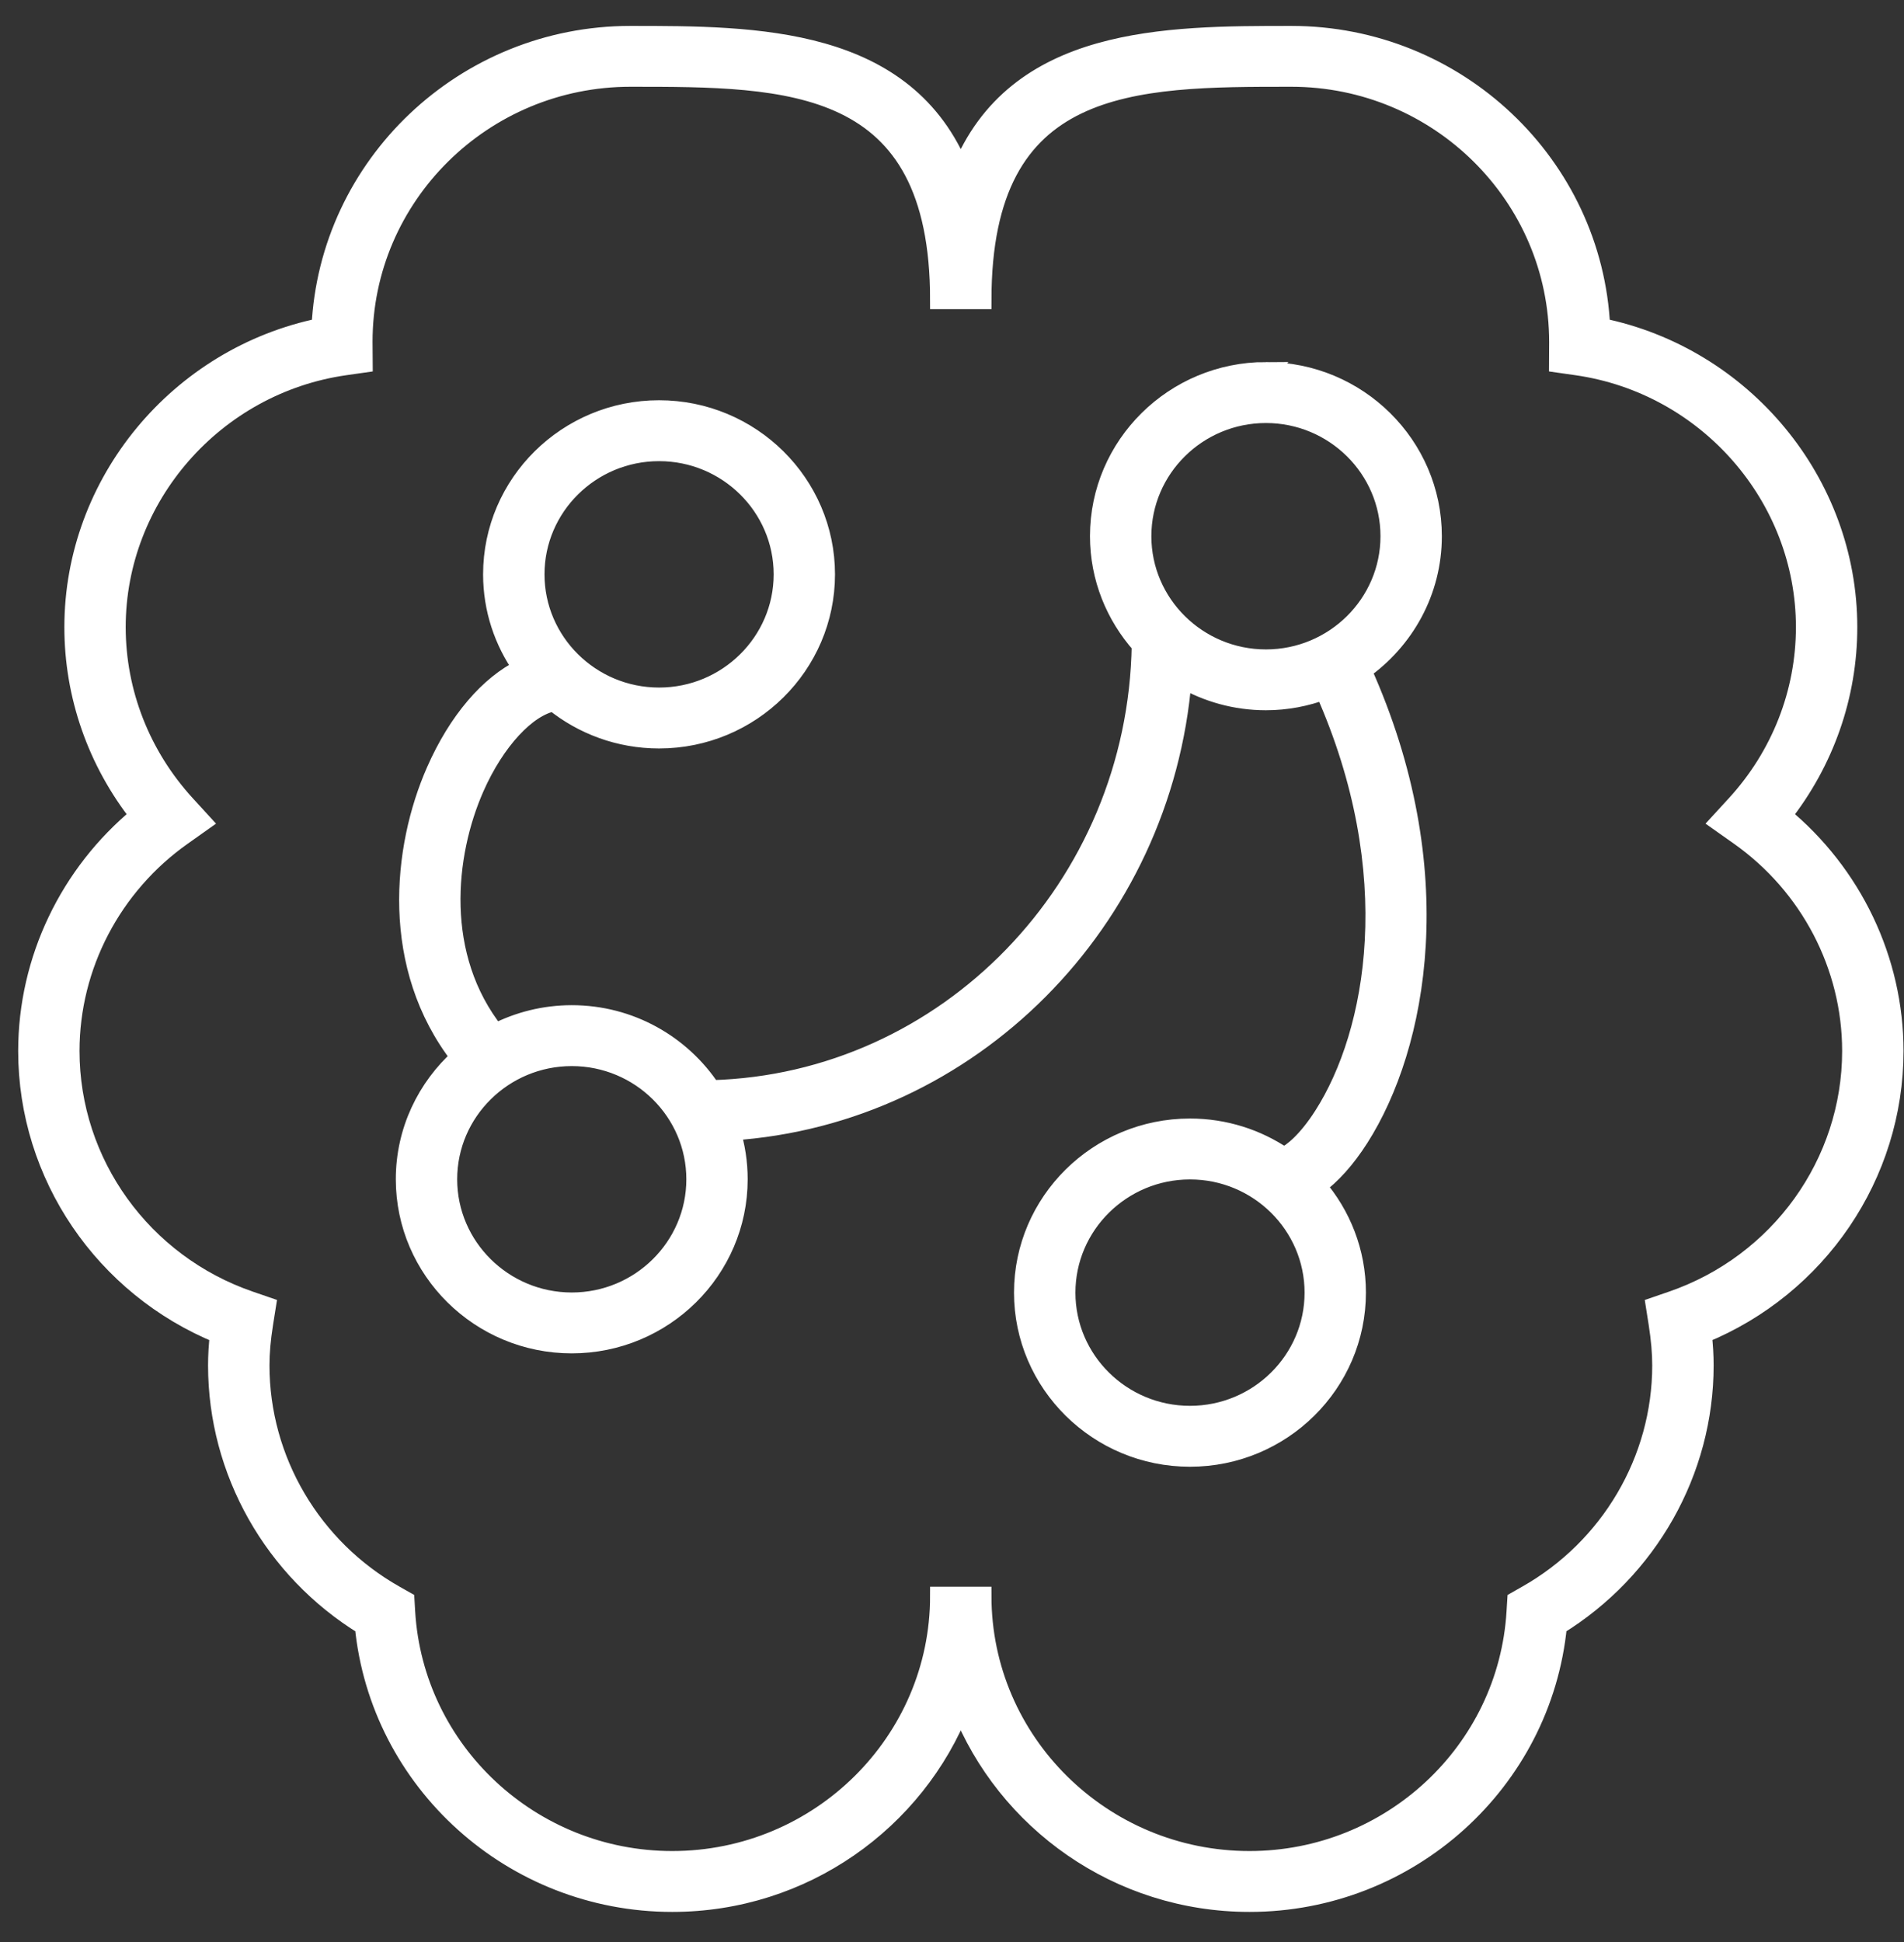
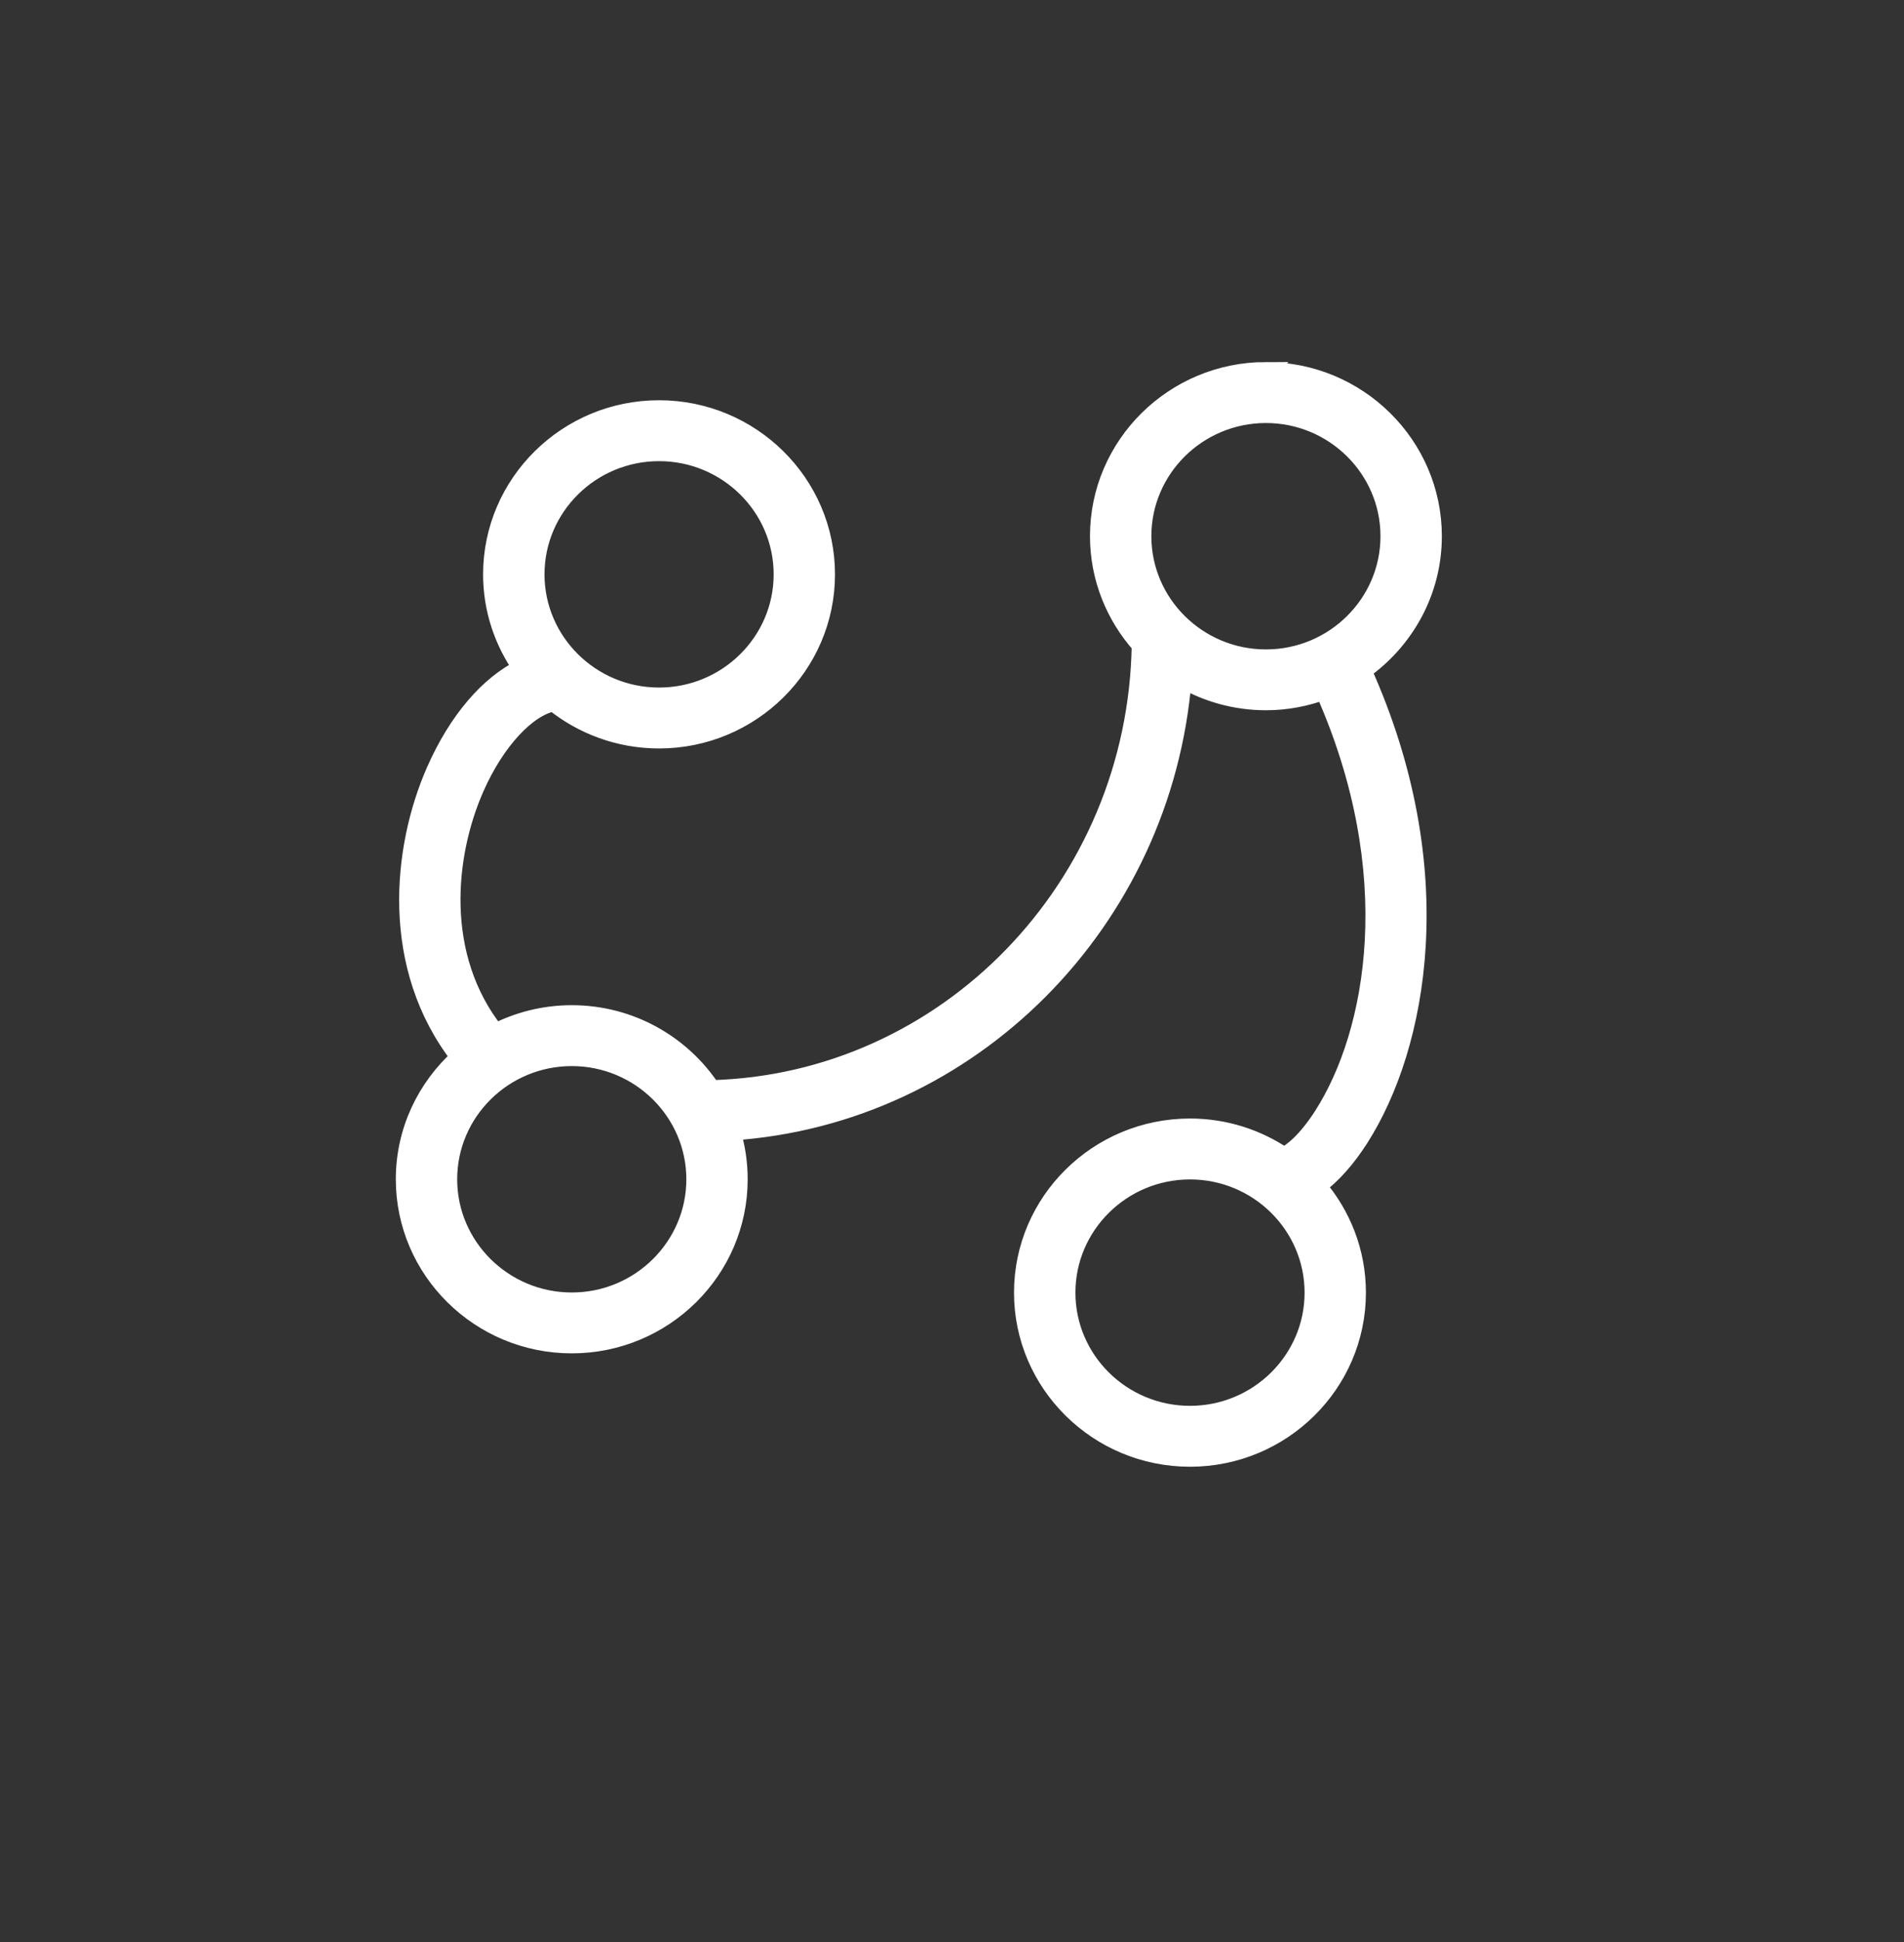
<svg xmlns="http://www.w3.org/2000/svg" width="51" height="52" viewBox="0 0 51 52" fill="none">
  <rect x="0" y="0" width="51" height="52" fill="#333333" stroke="none" />
-   <path d="M50.737 28.142C50.737 25.706 49.626 23.392 47.738 21.838C48.877 20.395 49.499 18.626 49.499 16.794C49.499 12.91 46.686 9.541 42.88 8.765C42.676 4.418 39.034 0.944 34.587 0.944C31.222 0.944 27.201 0.948 25.735 4.595C24.27 0.948 20.25 0.944 16.887 0.944C12.44 0.944 8.799 4.419 8.594 8.765C4.787 9.542 1.974 12.911 1.974 16.794C1.974 18.625 2.595 20.394 3.735 21.838C1.848 23.391 0.737 25.705 0.737 28.142C0.737 31.472 2.783 34.462 5.873 35.725C5.839 36.02 5.823 36.294 5.823 36.561C5.823 39.398 7.322 42.041 9.753 43.533C10.162 47.713 13.729 50.944 18.006 50.944C21.523 50.944 24.528 48.767 25.735 45.708C26.943 48.767 29.95 50.944 33.469 50.944C37.746 50.944 41.313 47.713 41.722 43.532C44.153 42.038 45.651 39.395 45.651 36.561C45.651 36.293 45.635 36.02 45.601 35.724C48.692 34.463 50.737 31.472 50.737 28.142H50.737ZM44.786 34.822L44.336 34.977L44.409 35.441C44.475 35.867 44.506 36.223 44.506 36.561C44.506 39.091 43.121 41.446 40.891 42.705L40.622 42.858L40.603 43.163C40.378 46.892 37.244 49.814 33.468 49.814C29.52 49.814 26.307 46.639 26.307 42.736H25.163C25.163 46.638 21.953 49.814 18.006 49.814C14.231 49.814 11.097 46.892 10.871 43.163L10.853 42.857L10.584 42.705C8.353 41.447 6.968 39.093 6.968 36.56C6.968 36.221 6.999 35.866 7.066 35.442L7.14 34.976L6.689 34.821C3.813 33.83 1.88 31.145 1.88 28.141C1.88 25.865 3.005 23.713 4.889 22.384L5.411 22.014L4.98 21.543C3.779 20.232 3.117 18.544 3.117 16.792C3.117 13.304 5.751 10.297 9.242 9.799L9.733 9.729L9.729 9.149C9.729 5.248 12.94 2.073 16.887 2.073C21.143 2.073 25.163 2.073 25.163 8.029H26.307C26.307 2.073 30.328 2.073 34.587 2.073C38.534 2.073 41.745 5.247 41.745 9.162L41.742 9.729L42.232 9.799C45.723 10.297 48.355 13.303 48.355 16.792C48.355 18.546 47.694 20.233 46.492 21.543L46.06 22.014L46.584 22.384C48.468 23.713 49.593 25.866 49.593 28.141C49.593 31.146 47.661 33.831 44.786 34.822L44.786 34.822Z" fill="white" stroke="white" stroke-width="0.5" />
  <path d="M33.909 9.944C31.448 9.944 29.446 11.924 29.446 14.356C29.446 15.473 29.871 16.49 30.564 17.269C30.459 23.752 25.366 29.004 19.052 29.173C18.255 27.966 16.879 27.165 15.315 27.165C14.577 27.165 13.882 27.346 13.268 27.66C11.641 25.613 11.93 22.882 12.718 21.093C13.274 19.831 14.118 18.931 14.834 18.796C15.603 19.417 16.585 19.791 17.653 19.791C20.114 19.791 22.116 17.811 22.116 15.379C22.116 12.947 20.113 10.967 17.653 10.967C15.192 10.967 13.19 12.947 13.19 15.379C13.19 16.314 13.488 17.181 13.992 17.895C13.1 18.329 12.261 19.296 11.669 20.641C10.757 22.71 10.432 25.88 12.326 28.309C11.423 29.117 10.852 30.28 10.852 31.576C10.852 34.008 12.854 35.988 15.315 35.988C17.775 35.988 19.777 34.009 19.777 31.576C19.777 31.128 19.709 30.696 19.583 30.289C25.99 29.868 31.143 24.679 31.67 18.167C32.329 18.547 33.092 18.768 33.908 18.768C34.46 18.768 34.986 18.664 35.473 18.483C37.658 23.394 36.853 27.66 35.446 29.867C35.005 30.558 34.609 30.87 34.389 30.971C33.672 30.485 32.806 30.2 31.874 30.2C29.413 30.2 27.411 32.179 27.411 34.612C27.411 37.045 29.414 39.024 31.874 39.024C34.335 39.024 36.337 37.045 36.337 34.612C36.337 33.522 35.933 32.525 35.269 31.754C35.661 31.469 36.053 31.037 36.414 30.471C37.98 28.016 38.894 23.301 36.486 17.952C37.624 17.151 38.371 15.84 38.371 14.357C38.37 11.925 36.369 9.945 33.908 9.945L33.909 9.944ZM17.654 12.098C19.483 12.098 20.973 13.57 20.973 15.379C20.973 17.188 19.483 18.66 17.654 18.66C15.823 18.66 14.335 17.187 14.335 15.379C14.335 13.57 15.823 12.098 17.654 12.098ZM15.316 34.858C13.486 34.858 11.996 33.385 11.996 31.577C11.996 29.768 13.486 28.296 15.316 28.296C17.145 28.296 18.634 29.769 18.634 31.577C18.634 33.385 17.145 34.858 15.316 34.858ZM31.875 37.893C30.045 37.893 28.556 36.421 28.556 34.613C28.556 32.804 30.045 31.331 31.875 31.331C33.705 31.331 35.194 32.804 35.194 34.613C35.194 36.421 33.705 37.893 31.875 37.893ZM33.909 17.639C32.079 17.639 30.59 16.166 30.59 14.358C30.59 12.549 32.079 11.077 33.909 11.077C35.738 11.077 37.227 12.55 37.227 14.358C37.227 16.166 35.738 17.639 33.909 17.639Z" fill="white" stroke="white" stroke-width="0.5" />
</svg>